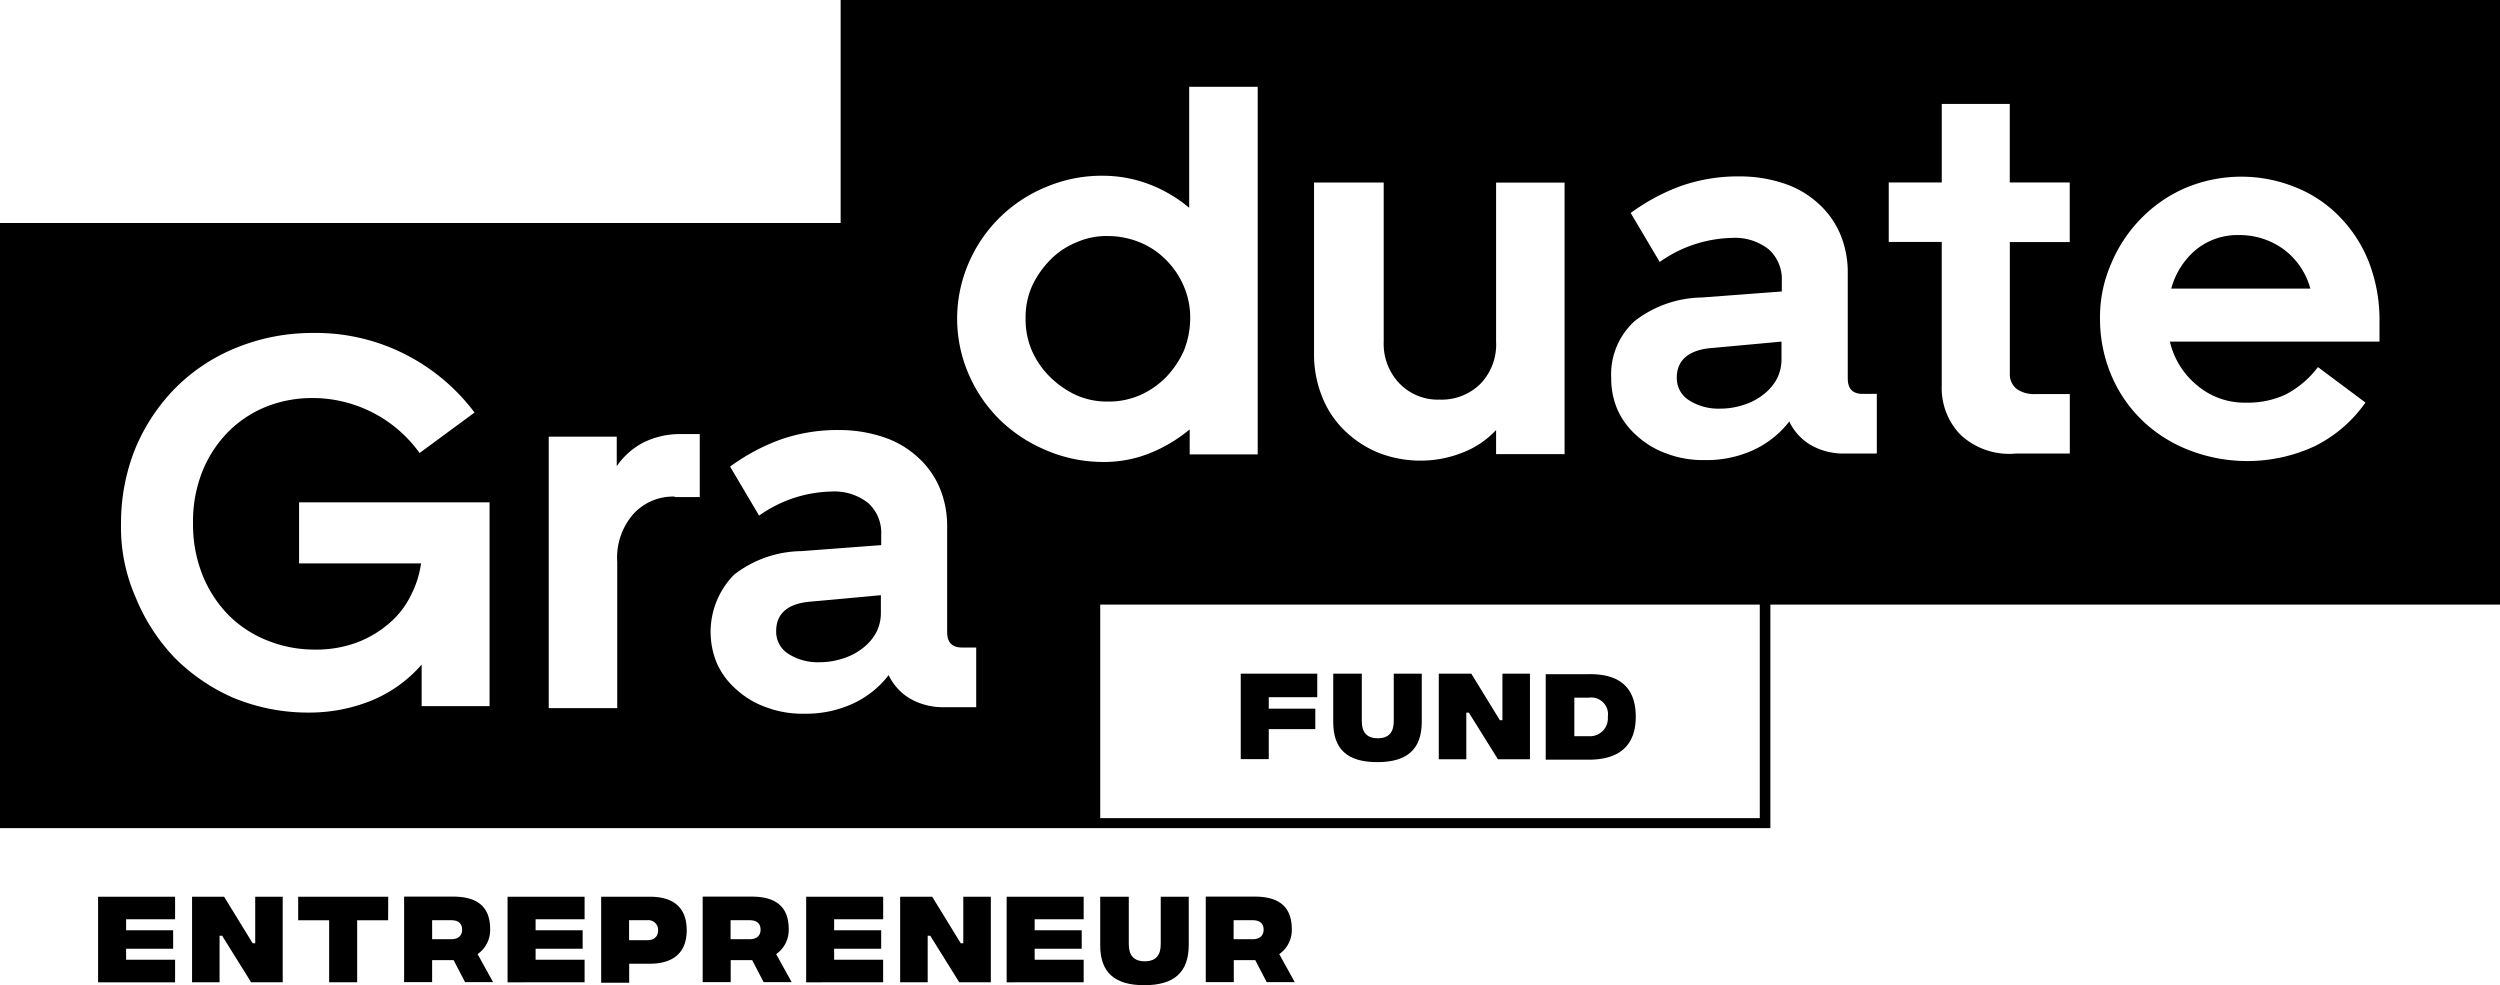
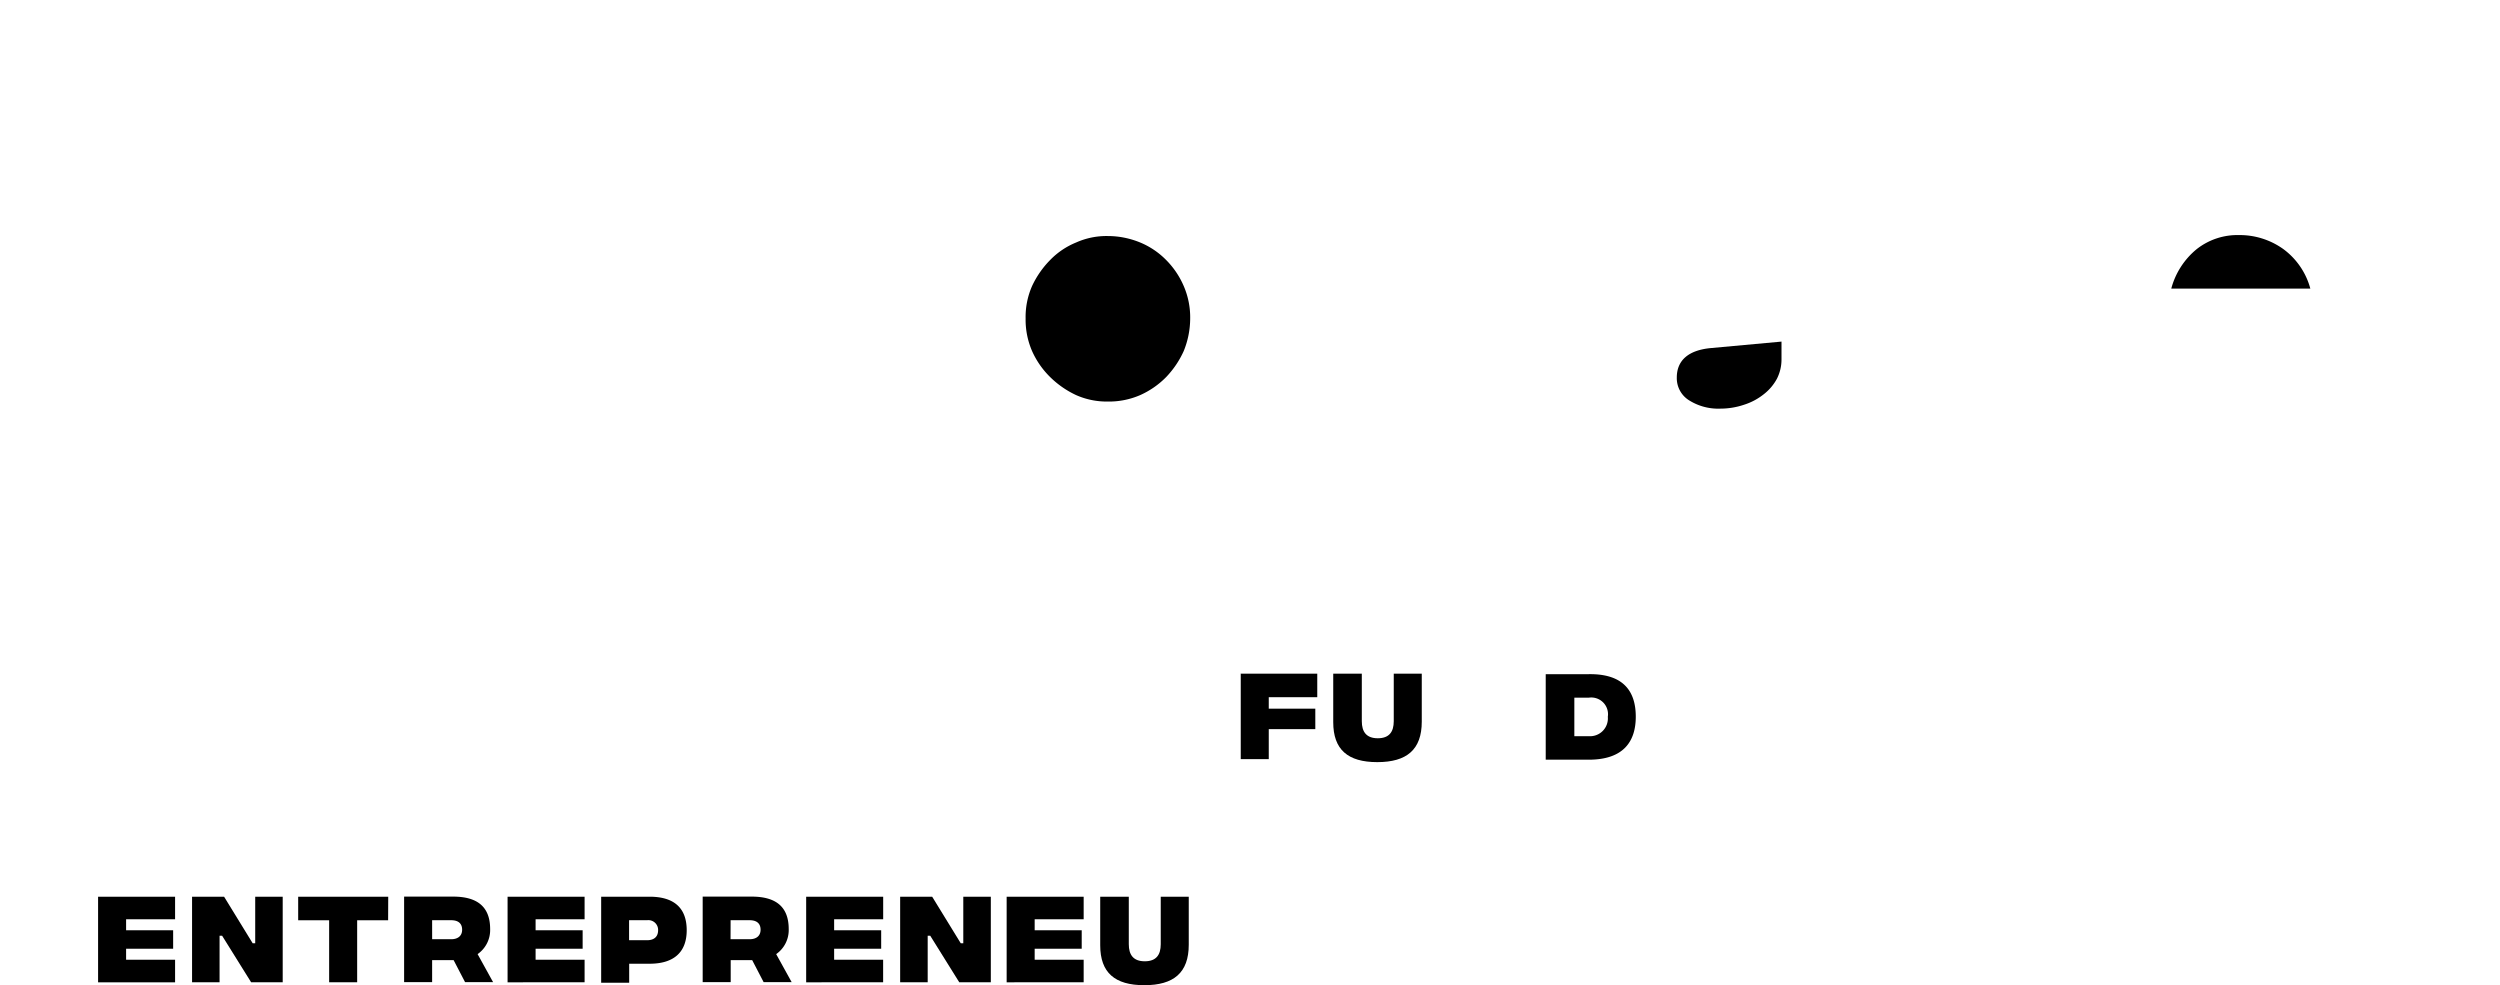
<svg xmlns="http://www.w3.org/2000/svg" width="166.235" height="65.509" viewBox="0 0 166.235 65.509">
  <g transform="translate(6.522 59.619)">
    <path d="M24.18,182.97H29.3v1.5H26.043v.73h3.128v1.231H26.043v.73H29.3v1.5H24.18Z" transform="translate(-24.18 -182.963)" />
    <path d="M33.72,182.97h2.163l1.9,3.095h.169V182.97H39.78v5.688h-2.1l-1.929-3.095h-.169v3.095H33.753V182.97Z" transform="translate(-27.504 -182.963)" />
    <path d="M50.581,184.534H48.522v4.124H46.659v-4.124H44.6V182.97h5.988l-.007,1.564Z" transform="translate(-31.295 -182.963)" />
    <path d="M59.463,188.648l-.762-1.466H57.273v1.466H55.41V182.96h3.258c1.6,0,2.463.665,2.463,2.163a1.951,1.951,0,0,1-.834,1.661l1.029,1.863Zm-2.189-2.854h1.264c.463,0,.73-.235.73-.632s-.235-.632-.73-.632H57.273Z" transform="translate(-35.061 -182.96)" />
    <path d="M65.97,182.97h5.121v1.5H67.833v.73h3.128v1.231H67.833v.73h3.258v1.5H65.97Z" transform="translate(-38.741 -182.963)" />
    <path d="M75.52,182.97h3.225c1.564,0,2.463.7,2.463,2.228s-.932,2.228-2.463,2.228H77.383v1.264H75.52V182.97Zm3.056,2.893c.463,0,.73-.235.73-.665a.648.648,0,0,0-.73-.665h-1.2v1.329Z" transform="translate(-42.068 -182.963)" />
    <path d="M89.933,188.648l-.762-1.466H87.743v1.466H85.88V182.96h3.258c1.6,0,2.463.665,2.463,2.163a1.951,1.951,0,0,1-.834,1.661l1.029,1.863Zm-2.2-2.854H89c.463,0,.73-.235.73-.632s-.235-.632-.73-.632H87.737Z" transform="translate(-45.678 -182.96)" />
    <path d="M96.44,182.97h5.121v1.5H98.3v.73h3.128v1.231H98.3v.73h3.258v1.5H96.44Z" transform="translate(-49.357 -182.963)" />
    <path d="M105.98,182.97h2.163l1.9,3.095h.169V182.97h1.831v5.688h-2.1l-1.929-3.095h-.169v3.095h-1.831V182.97Z" transform="translate(-52.681 -182.963)" />
    <path d="M116.9,182.97h5.121v1.5h-3.258v.73h3.128v1.231h-3.128v.73h3.258v1.5H116.9Z" transform="translate(-56.486 -182.963)" />
    <path d="M126.45,186.2V182.97h1.9v3.16c0,.7.3,1.134,1.062,1.134s1.062-.43,1.062-1.134v-3.16h1.863v3.193c0,1.863-1,2.691-2.958,2.691S126.45,188.02,126.45,186.2Z" transform="translate(-59.814 -182.963)" />
-     <path d="M141.273,188.648l-.762-1.466h-1.427v1.466H137.22V182.96h3.258c1.6,0,2.463.665,2.463,2.163a1.951,1.951,0,0,1-.834,1.661l1.029,1.863Zm-2.2-2.854h1.264c.463,0,.73-.235.73-.632s-.235-.632-.73-.632h-1.264Z" transform="translate(-63.566 -182.96)" />
  </g>
  <g transform="translate(82.469 44.789)">
    <path d="M140.74,160.206h5.121v1.564h-3.225v.762h3.095v1.362h-3.095v1.994h-1.863V160.2h-.033Z" transform="translate(-140.74 -160.2)" />
    <path d="M150.23,163.435V160.21h1.9v3.16c0,.7.3,1.134,1.062,1.134s1.062-.43,1.062-1.134v-3.16h1.863V163.4c0,1.863-1,2.691-2.958,2.691S150.23,165.26,150.23,163.435Z" transform="translate(-144.047 -160.203)" />
-     <path d="M161,160.21h2.163l1.9,3.095h.169V160.21h1.831V165.9h-2.131L163,162.8h-.169V165.9H161Z" transform="translate(-147.799 -160.203)" />
    <path d="M177.9,163.087c0,1.629-.795,2.86-3.128,2.86h-2.86V160.26h2.86C177.1,160.227,177.9,161.419,177.9,163.087Zm-1.857,0a1.113,1.113,0,0,0-1.264-1.264h-.964v2.561h.964A1.186,1.186,0,0,0,176.041,163.087Z" transform="translate(-151.6 -160.221)" />
  </g>
  <g transform="translate(0 0)">
-     <path d="M93.38,154.591a1.733,1.733,0,0,0,.795,1.5,3.634,3.634,0,0,0,2.1.567,4.942,4.942,0,0,0,1.6-.267,4.053,4.053,0,0,0,1.3-.7,3.253,3.253,0,0,0,.867-1.029,2.831,2.831,0,0,0,.3-1.3V152.2l-4.691.43C94.142,152.76,93.38,153.425,93.38,154.591Z" transform="translate(-41.769 -112.624)" />
    <path d="M185.29,128.711a1.733,1.733,0,0,0,.795,1.5,3.648,3.648,0,0,0,2.1.567,4.942,4.942,0,0,0,1.6-.267,4.053,4.053,0,0,0,1.3-.7,3.253,3.253,0,0,0,.867-1.029,2.831,2.831,0,0,0,.3-1.3V126.32l-4.691.43C186.085,126.887,185.29,127.551,185.29,128.711Z" transform="translate(-73.793 -103.606)" />
    <path d="M126.457,126.125a5.659,5.659,0,0,0,1.727-1.2,6.2,6.2,0,0,0,1.166-1.727,5.794,5.794,0,0,0,.43-2.163,5.238,5.238,0,0,0-.43-2.163,5.568,5.568,0,0,0-1.166-1.727,5.218,5.218,0,0,0-1.727-1.166,5.666,5.666,0,0,0-2.163-.43,4.939,4.939,0,0,0-2.1.43,5.058,5.058,0,0,0-1.727,1.166,6.176,6.176,0,0,0-1.2,1.727,5.114,5.114,0,0,0-.43,2.163,5.238,5.238,0,0,0,.43,2.163,5.659,5.659,0,0,0,1.2,1.727,6.176,6.176,0,0,0,1.727,1.2,5.021,5.021,0,0,0,2.1.43A5.217,5.217,0,0,0,126.457,126.125Z" transform="translate(-50.64 -99.854)" />
-     <path d="M70.068,91.46v14.83H14.17v40.235H131.889V131.662h48.516V91.46Zm31.49,12.139h4.62v10.575a3.8,3.8,0,0,0,1.029,2.763,3.536,3.536,0,0,0,2.691,1.095,3.671,3.671,0,0,0,2.724-1.062,3.768,3.768,0,0,0,1.029-2.8V103.6h4.554v18.055h-4.554v-1.6a5.988,5.988,0,0,1-2.228,1.5,7.509,7.509,0,0,1-2.724.534,7.612,7.612,0,0,1-2.893-.534,7.028,7.028,0,0,1-2.261-1.5,6.323,6.323,0,0,1-1.466-2.228,7.509,7.509,0,0,1-.534-2.724V103.6Zm-54.83,34.814H42.207V135.65a8.9,8.9,0,0,1-3.427,2.43,11.024,11.024,0,0,1-4.027.762,13,13,0,0,1-5.024-.964,12.623,12.623,0,0,1-3.955-2.691,12.768,12.768,0,0,1-2.593-4.027,11.566,11.566,0,0,1-.964-4.887,13.239,13.239,0,0,1,.964-5.024,12.652,12.652,0,0,1,2.691-4.027,12.1,12.1,0,0,1,4.059-2.658,13.406,13.406,0,0,1,5.056-.964,13.088,13.088,0,0,1,6.216,1.466,13.293,13.293,0,0,1,4.522,3.825l-3.655,2.691a8.768,8.768,0,0,0-7.154-3.655,8.286,8.286,0,0,0-3.023.567,7.58,7.58,0,0,0-2.528,1.661,8.005,8.005,0,0,0-1.727,2.626,8.941,8.941,0,0,0-.632,3.46,9.08,9.08,0,0,0,.632,3.46,8.153,8.153,0,0,0,1.727,2.658,7.617,7.617,0,0,0,2.593,1.694,8.367,8.367,0,0,0,3.16.6,7.721,7.721,0,0,0,2.86-.5,7.09,7.09,0,0,0,2.131-1.3,5.731,5.731,0,0,0,1.394-1.831,6.629,6.629,0,0,0,.665-2.1H34.056v-4.059H46.723v13.546Zm13.963-13.9H59.031v-.033a3.572,3.572,0,0,0-2.724,1.134,4.414,4.414,0,0,0-1.095,3.225v9.708H50.658V120.494H55.18v1.961a4.933,4.933,0,0,1,1.759-1.564,5.462,5.462,0,0,1,2.528-.567H60.7v4.19Zm18.387,13.97H76.949a4.39,4.39,0,0,1-2.261-.567,3.608,3.608,0,0,1-1.427-1.564,6.4,6.4,0,0,1-2.391,1.9,7.455,7.455,0,0,1-3.258.665,6.789,6.789,0,0,1-2.5-.43,5.811,5.811,0,0,1-1.961-1.166,5.049,5.049,0,0,1-1.3-1.727,5.417,5.417,0,0,1,1.134-5.923,7.44,7.44,0,0,1,4.457-1.564l5.323-.4v-.7a2.663,2.663,0,0,0-.867-2.1,3.617,3.617,0,0,0-2.463-.762,8.6,8.6,0,0,0-4.789,1.6l-1.929-3.258a13.338,13.338,0,0,1,3.356-1.8,11.437,11.437,0,0,1,3.89-.632,9.181,9.181,0,0,1,2.926.463,6.273,6.273,0,0,1,2.261,1.3,5.781,5.781,0,0,1,1.466,1.994,6.56,6.56,0,0,1,.534,2.593v7.083c0,.7.332,1.029,1,1.029h.932v3.968Zm4.62-17.1a9.768,9.768,0,0,1-3.062-2.026,9.537,9.537,0,0,1-2.059-3.023,9.3,9.3,0,0,1,0-7.376,9.5,9.5,0,0,1,5.121-5.05,9.457,9.457,0,0,1,3.76-.762,8.72,8.72,0,0,1,3.128.567,9.276,9.276,0,0,1,2.658,1.564V97.233H97.8v24.44H93.277v-1.662a9.867,9.867,0,0,1-2.691,1.6,8.181,8.181,0,0,1-3.128.567A9.7,9.7,0,0,1,83.7,121.387Zm47.487,24.48H87.328v-14.2h43.857Zm7.78-24.245h-2.131a4.39,4.39,0,0,1-2.261-.567,3.607,3.607,0,0,1-1.427-1.564,6.4,6.4,0,0,1-2.391,1.9,7.455,7.455,0,0,1-3.258.665,6.788,6.788,0,0,1-2.5-.43,5.811,5.811,0,0,1-1.961-1.166,5.049,5.049,0,0,1-1.3-1.727,5.262,5.262,0,0,1-.43-2.131,4.78,4.78,0,0,1,1.564-3.792,7.44,7.44,0,0,1,4.457-1.564l5.323-.4v-.7a2.663,2.663,0,0,0-.867-2.1,3.617,3.617,0,0,0-2.463-.762,8.6,8.6,0,0,0-4.789,1.6l-1.929-3.258a13.338,13.338,0,0,1,3.356-1.8,11.437,11.437,0,0,1,3.89-.632,9.182,9.182,0,0,1,2.926.463,6.273,6.273,0,0,1,2.261,1.3,5.781,5.781,0,0,1,1.466,1.994,6.56,6.56,0,0,1,.534,2.593v7.083c0,.7.332,1.029,1,1.029h.932v3.968ZM151.8,107.554h-3.988V116.3a1.241,1.241,0,0,0,.463,1.029,2.024,2.024,0,0,0,1.264.332H151.8v3.955h-3.558a4.747,4.747,0,0,1-3.727-1.264,4.458,4.458,0,0,1-1.231-3.258v-9.546H139.76v-3.955h3.525V98.373h4.522v5.219h3.988v3.962Zm20.583,6.62H158.454a5.318,5.318,0,0,0,1.831,2.926,4.878,4.878,0,0,0,3.258,1.134,5.937,5.937,0,0,0,2.593-.534,6.346,6.346,0,0,0,2.163-1.831l3.16,2.359a9.041,9.041,0,0,1-3.356,2.893,10.664,10.664,0,0,1-8.379.267,9.3,9.3,0,0,1-3.095-1.961,9.047,9.047,0,0,1-2.059-2.991,9.658,9.658,0,0,1-.762-3.825,8.825,8.825,0,0,1,.73-3.59,9.452,9.452,0,0,1,1.961-2.991,9.255,9.255,0,0,1,2.958-2.059,9.584,9.584,0,0,1,7.415-.033,8.435,8.435,0,0,1,2.926,1.994,8.976,8.976,0,0,1,1.929,3.062,10.649,10.649,0,0,1,.665,3.857v1.323Z" transform="translate(-14.17 -91.46)" />
    <path d="M243.207,116.382a4.98,4.98,0,0,0-2.958-.932,4.37,4.37,0,0,0-2.8.932,5.069,5.069,0,0,0-1.694,2.626h9.246A4.818,4.818,0,0,0,243.207,116.382Z" transform="translate(-91.378 -99.819)" />
  </g>
</svg>